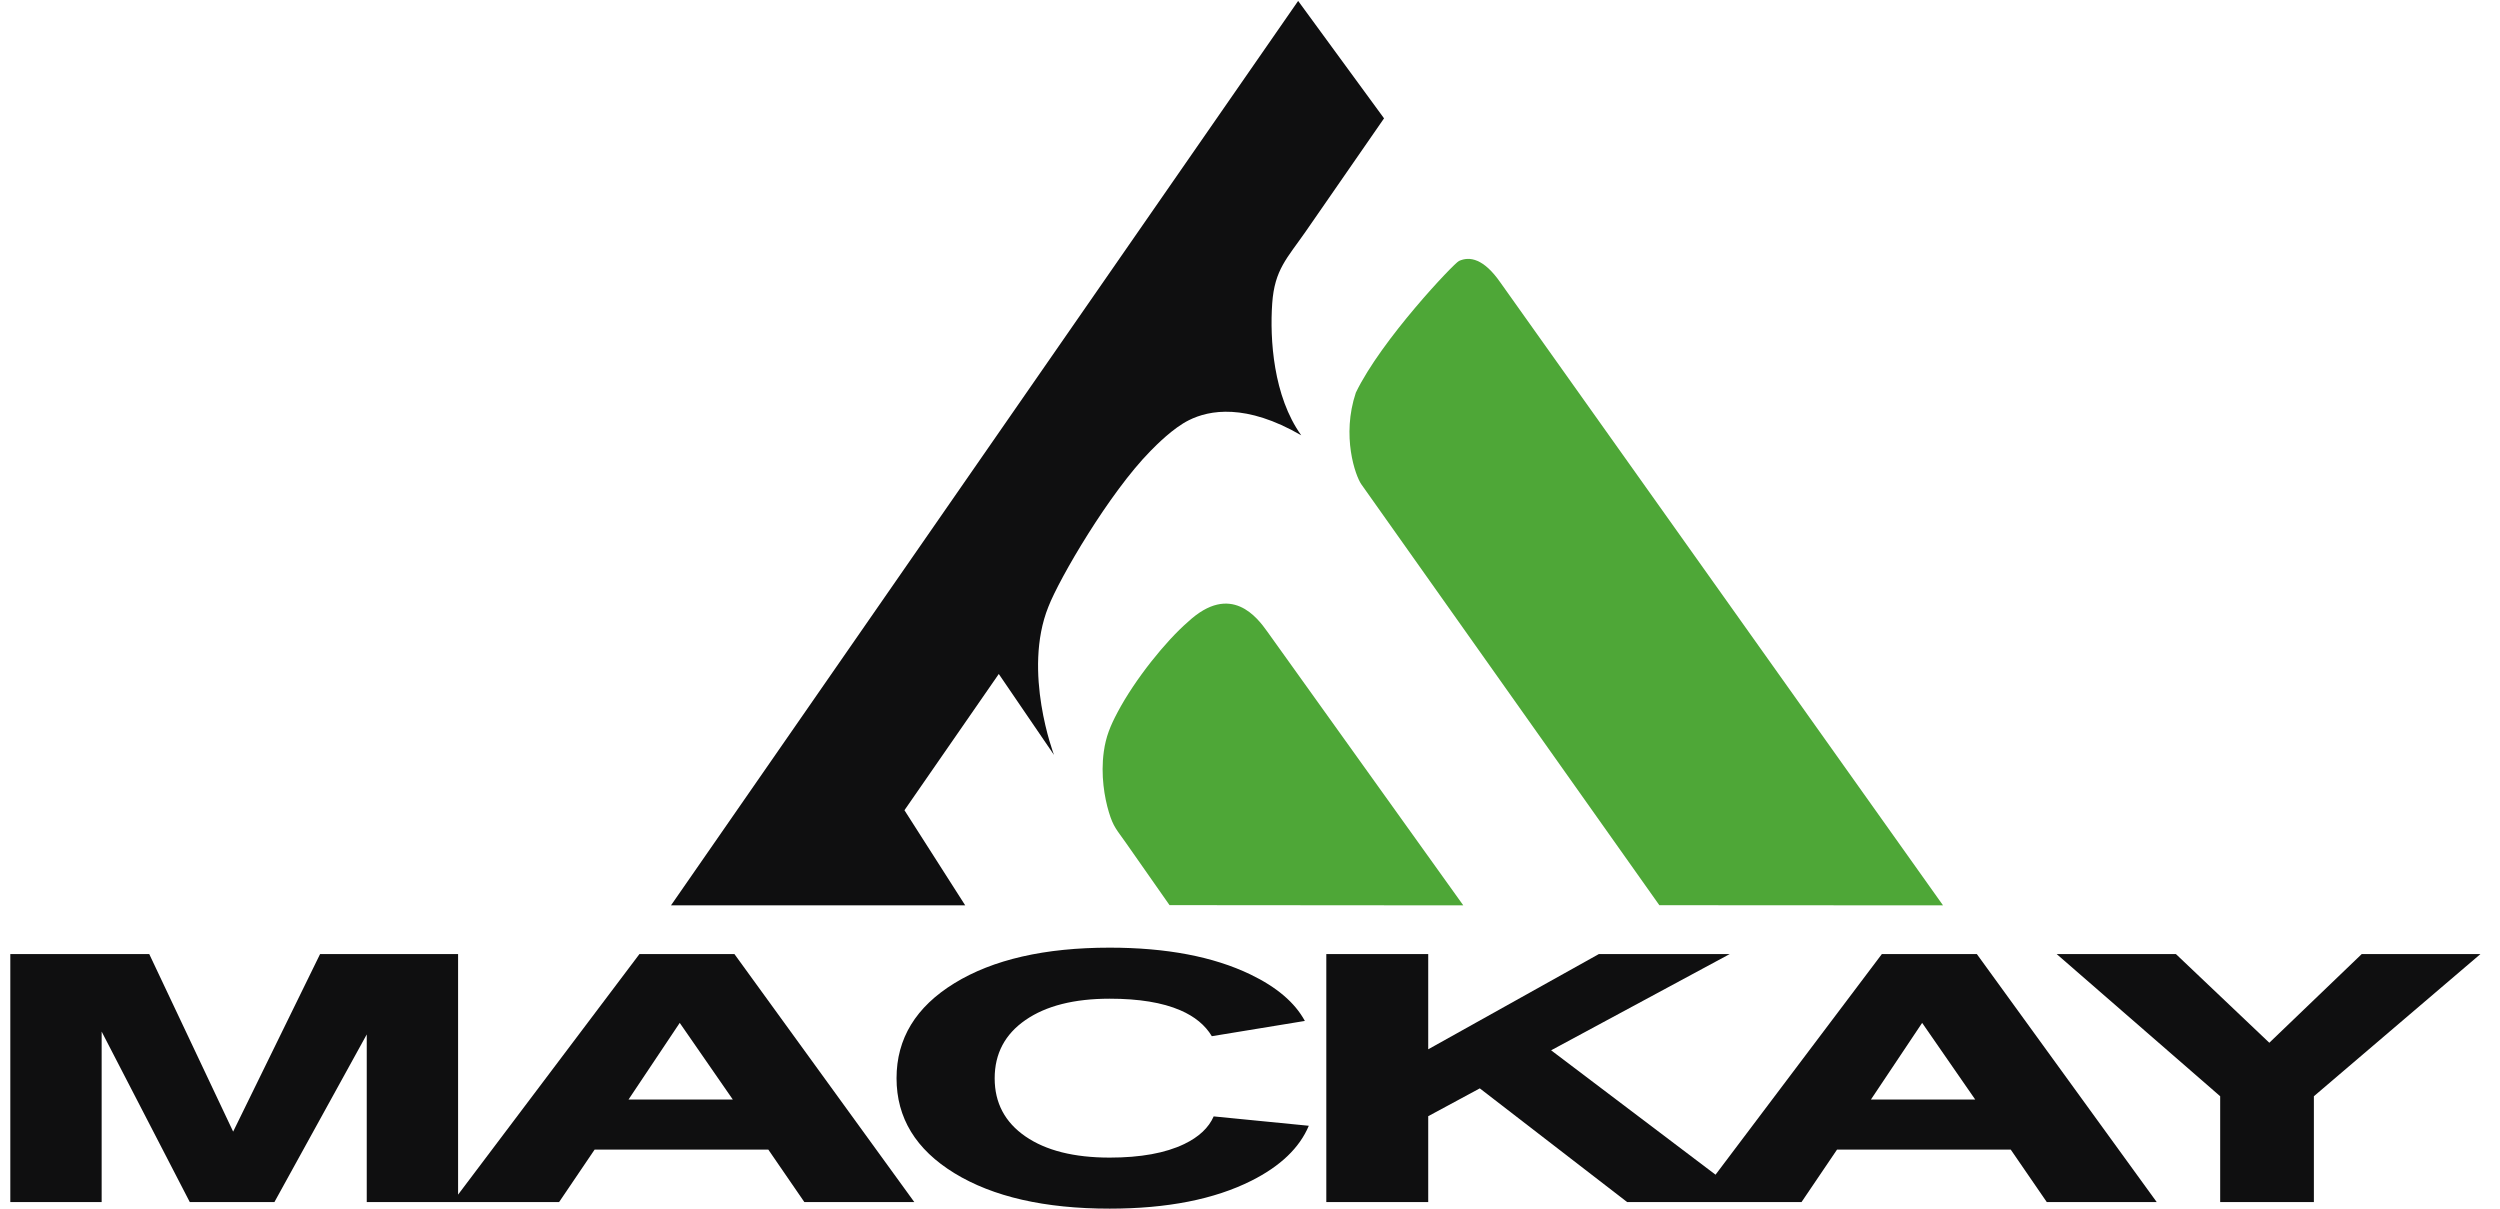
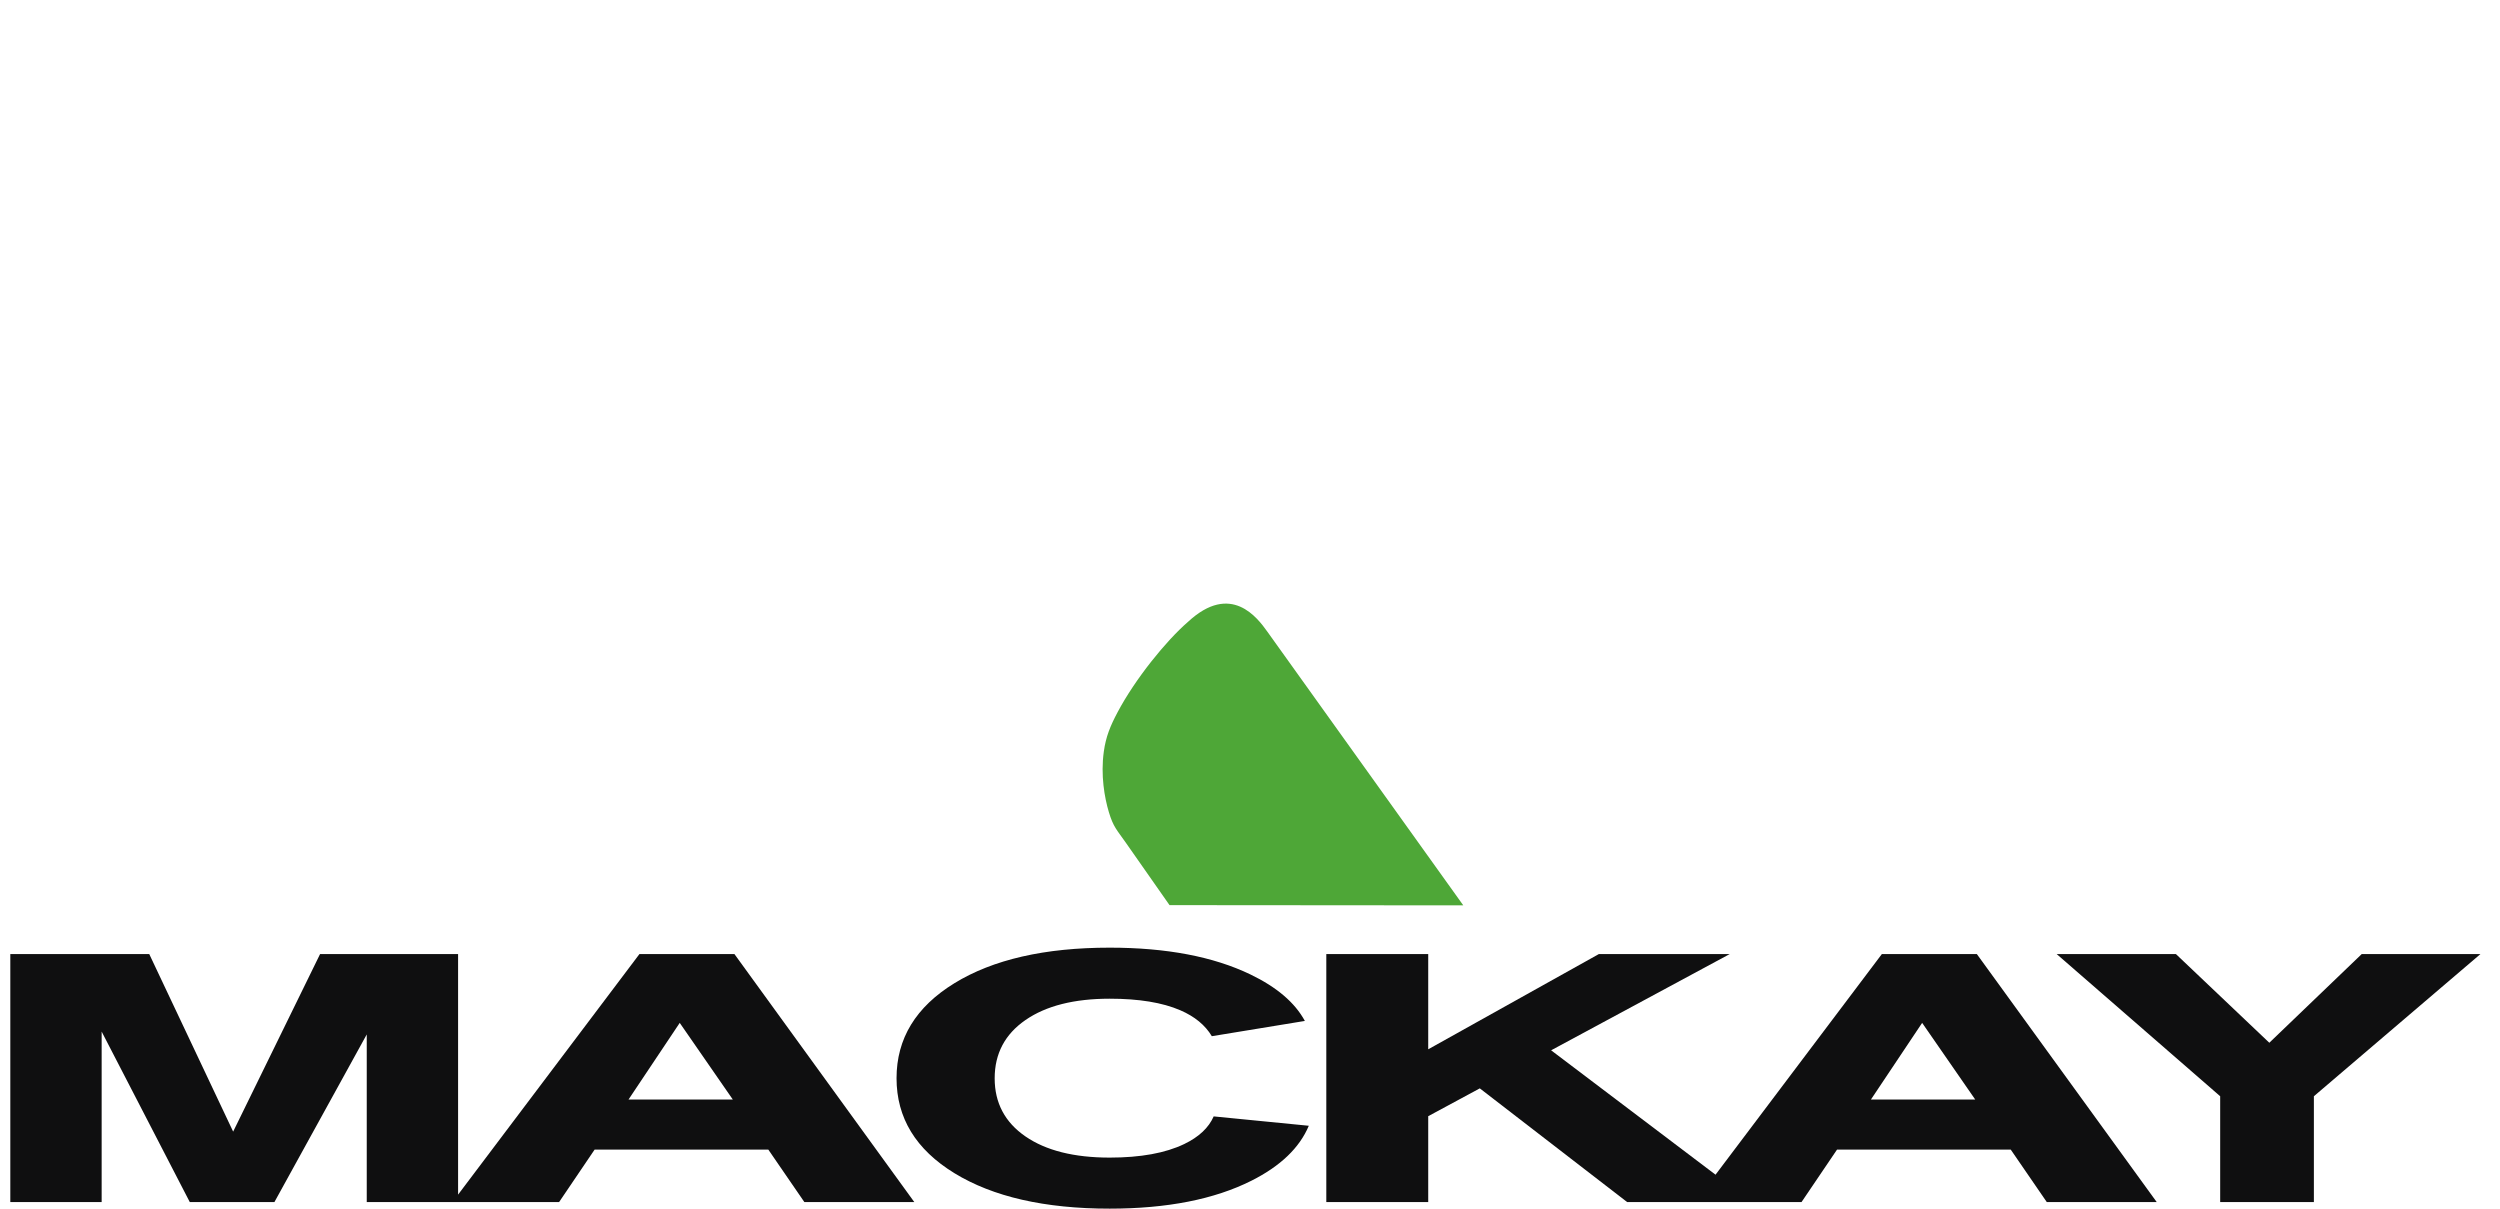
<svg xmlns="http://www.w3.org/2000/svg" xmlns:ns1="http://sodipodi.sourceforge.net/DTD/sodipodi-0.dtd" xmlns:ns2="http://www.inkscape.org/namespaces/inkscape" width="1450.67" height="701.333" viewBox="0 0 1450.67 701.33" xml:space="preserve" id="svg3696" ns1:docname="Mackay Logo.svg" ns2:version="0.92.1 r15371">
  <defs id="defs3700" />
  <path fill="#4EA737" fill-opacity="1" fill-rule="evenodd" stroke-linejoin="round" d="M 678.64,525.215L 849.103,525.351L 735.369,366.492C 729.753,358.648 714.327,337.607 689.295,360.892C 676.717,371.781 658.725,393.94 648.443,413.38C 644.312,421.189 641.709,427.393 640.5,436.172C 638.623,449.796 640.899,462.82 643.436,471.248C 646.032,479.873 648.003,481.457 653.123,488.769C 657.997,495.732 678.64,525.215 678.64,525.215 Z " id="path3680" />
-   <path fill="#4EA737" fill-opacity="1" fill-rule="evenodd" stroke-linejoin="round" d="M 962.867,525.257L 1127.48,525.351L 870.695,164.024C 860.951,149.963 852.755,148.604 846.584,151.436C 843.712,152.753 801.54,197.151 786.756,227.827C 778.312,253.02 786.475,276.121 789.969,281.063L 962.867,525.257 Z " id="path3682" />
-   <path fill="#0F0F10" fill-opacity="1" fill-rule="evenodd" stroke-linejoin="round" d="M 389.351,525.351L 560.083,525.351L 524.824,470.149L 579.565,391.087L 611.595,438.045C 611.595,438.045 593.177,389.708 608.352,352.06C 614.673,335.712 643.665,285.988 667.611,261.669C 670.724,258.508 680.669,248.369 689.94,243.793C 701.707,237.911 723.003,233.987 755.072,252.589L 755.072,252.589C 738.813,229.905 736.781,196.695 738.223,176.063C 739.597,156.387 746.837,149.933 757.731,134.223L 803.116,68.672L 753.275,0.533L 389.351,525.351 Z " id="path3684" />
  <g id="g3694">
    <path fill="#0F0F10" fill-opacity="1" fill-rule="evenodd" stroke-linejoin="round" d="M 759.458,653.244L 704.261,647.809C 701.368,654.412 695.671,659.757 687.173,663.845C 676.259,669.095 661.839,671.72 643.914,671.72C 623.201,671.72 606.899,667.617 595.01,659.415C 583.122,651.212 577.177,639.977 577.177,625.712C 577.177,611.381 583.149,600.097 595.089,591.863C 607.03,583.627 623.314,579.509 643.943,579.509C 660.855,579.509 674.492,581.741 684.854,586.207C 693.225,589.813 699.336,594.835 703.188,601.272L 757.171,592.419C 751.395,581.777 740.843,572.773 725.514,565.407C 703.999,555.065 676.792,549.896 643.892,549.896C 606.249,549.896 576.229,556.769 553.831,570.516C 531.433,584.263 520.233,602.645 520.233,625.664C 520.233,648.683 531.433,667.048 553.831,680.763C 576.229,694.476 606.248,701.333 643.889,701.333C 677.253,701.333 704.692,695.925 726.208,685.108C 742.985,676.673 754.069,666.052 759.458,653.244 Z " id="path3686" />
    <path fill="#0F0F10" fill-opacity="1" fill-rule="evenodd" stroke-linejoin="round" d="M 1288.3,697.501L 1288.3,636.112L 1193.42,553.612L 1262.61,553.612L 1316.81,605.077L 1370.43,553.612L 1439.32,553.612L 1342.67,636.112L 1342.67,697.501L 1288.3,697.501 Z " id="path3688" />
    <path fill="#0F0F10" fill-opacity="1" fill-rule="evenodd" stroke-linejoin="round" d="M 1085.63,638.041L 1115.36,593.539L 1146.17,638.041L 1085.63,638.041 Z M 1016.44,697.501L 1045.38,697.501L 1065.97,667.075L 1166.77,667.075L 1187.67,697.501L 1251.46,697.501L 1147.1,553.612L 1091.98,553.612L 995.467,681.635L 900.068,609.456L 1003.7,553.612L 927.765,553.612L 828.753,608.871L 828.753,553.612L 769.615,553.612L 769.615,697.501L 828.753,697.501L 828.753,647.689L 858.679,631.539L 944.163,697.501L 983.506,697.501L 1016.44,697.501 Z " id="path3690" />
    <path fill="#0F0F10" fill-opacity="1" fill-rule="evenodd" stroke-linejoin="round" d="M 364.697,638.041L 394.427,593.539L 425.238,638.041L 364.697,638.041 Z M 265.813,697.501L 324.441,697.501L 345.034,667.075L 445.829,667.075L 466.731,697.501L 530.523,697.501L 426.165,553.612L 371.047,553.612L 265.813,693.199L 265.813,553.612L 185.732,553.612L 135.29,656.64L 86.608,553.612L 5.984,553.612L 5.984,697.501L 58.986,697.501L 58.986,598.599L 110.115,697.501L 159.244,697.501L 212.811,600.252L 212.811,697.501L 262.569,697.501L 265.813,697.501 Z " id="path3692" />
  </g>
</svg>